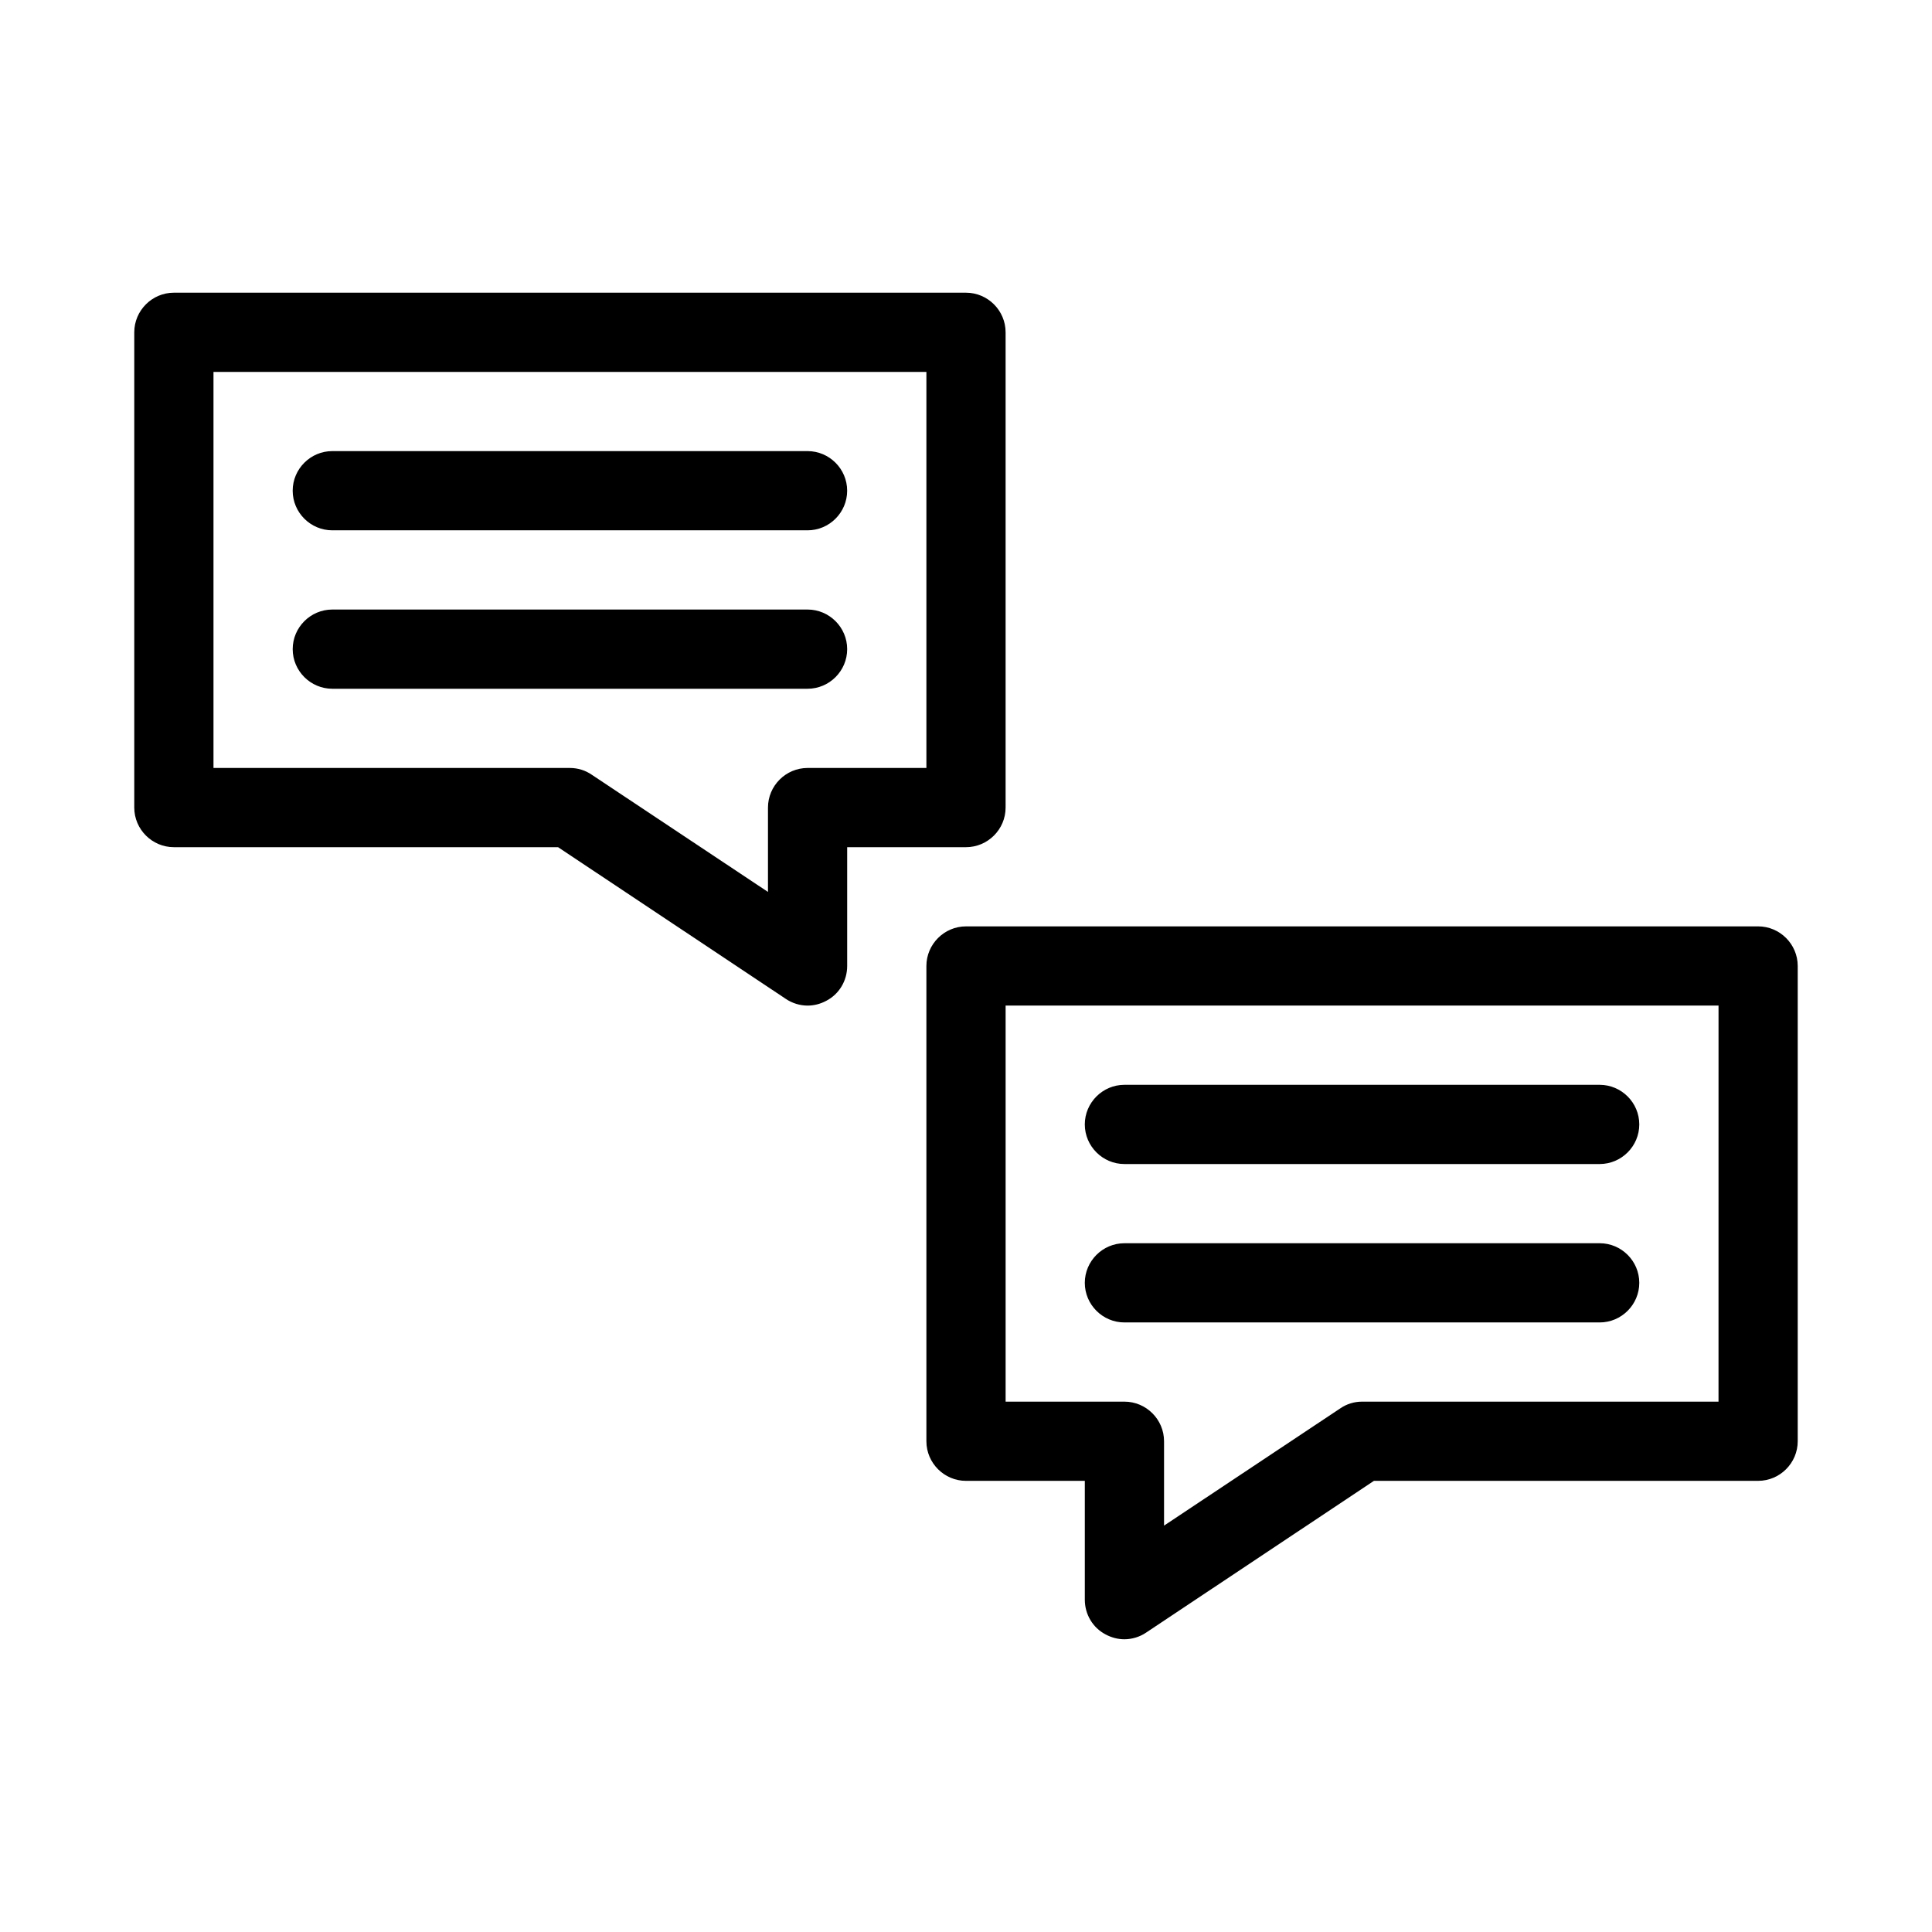
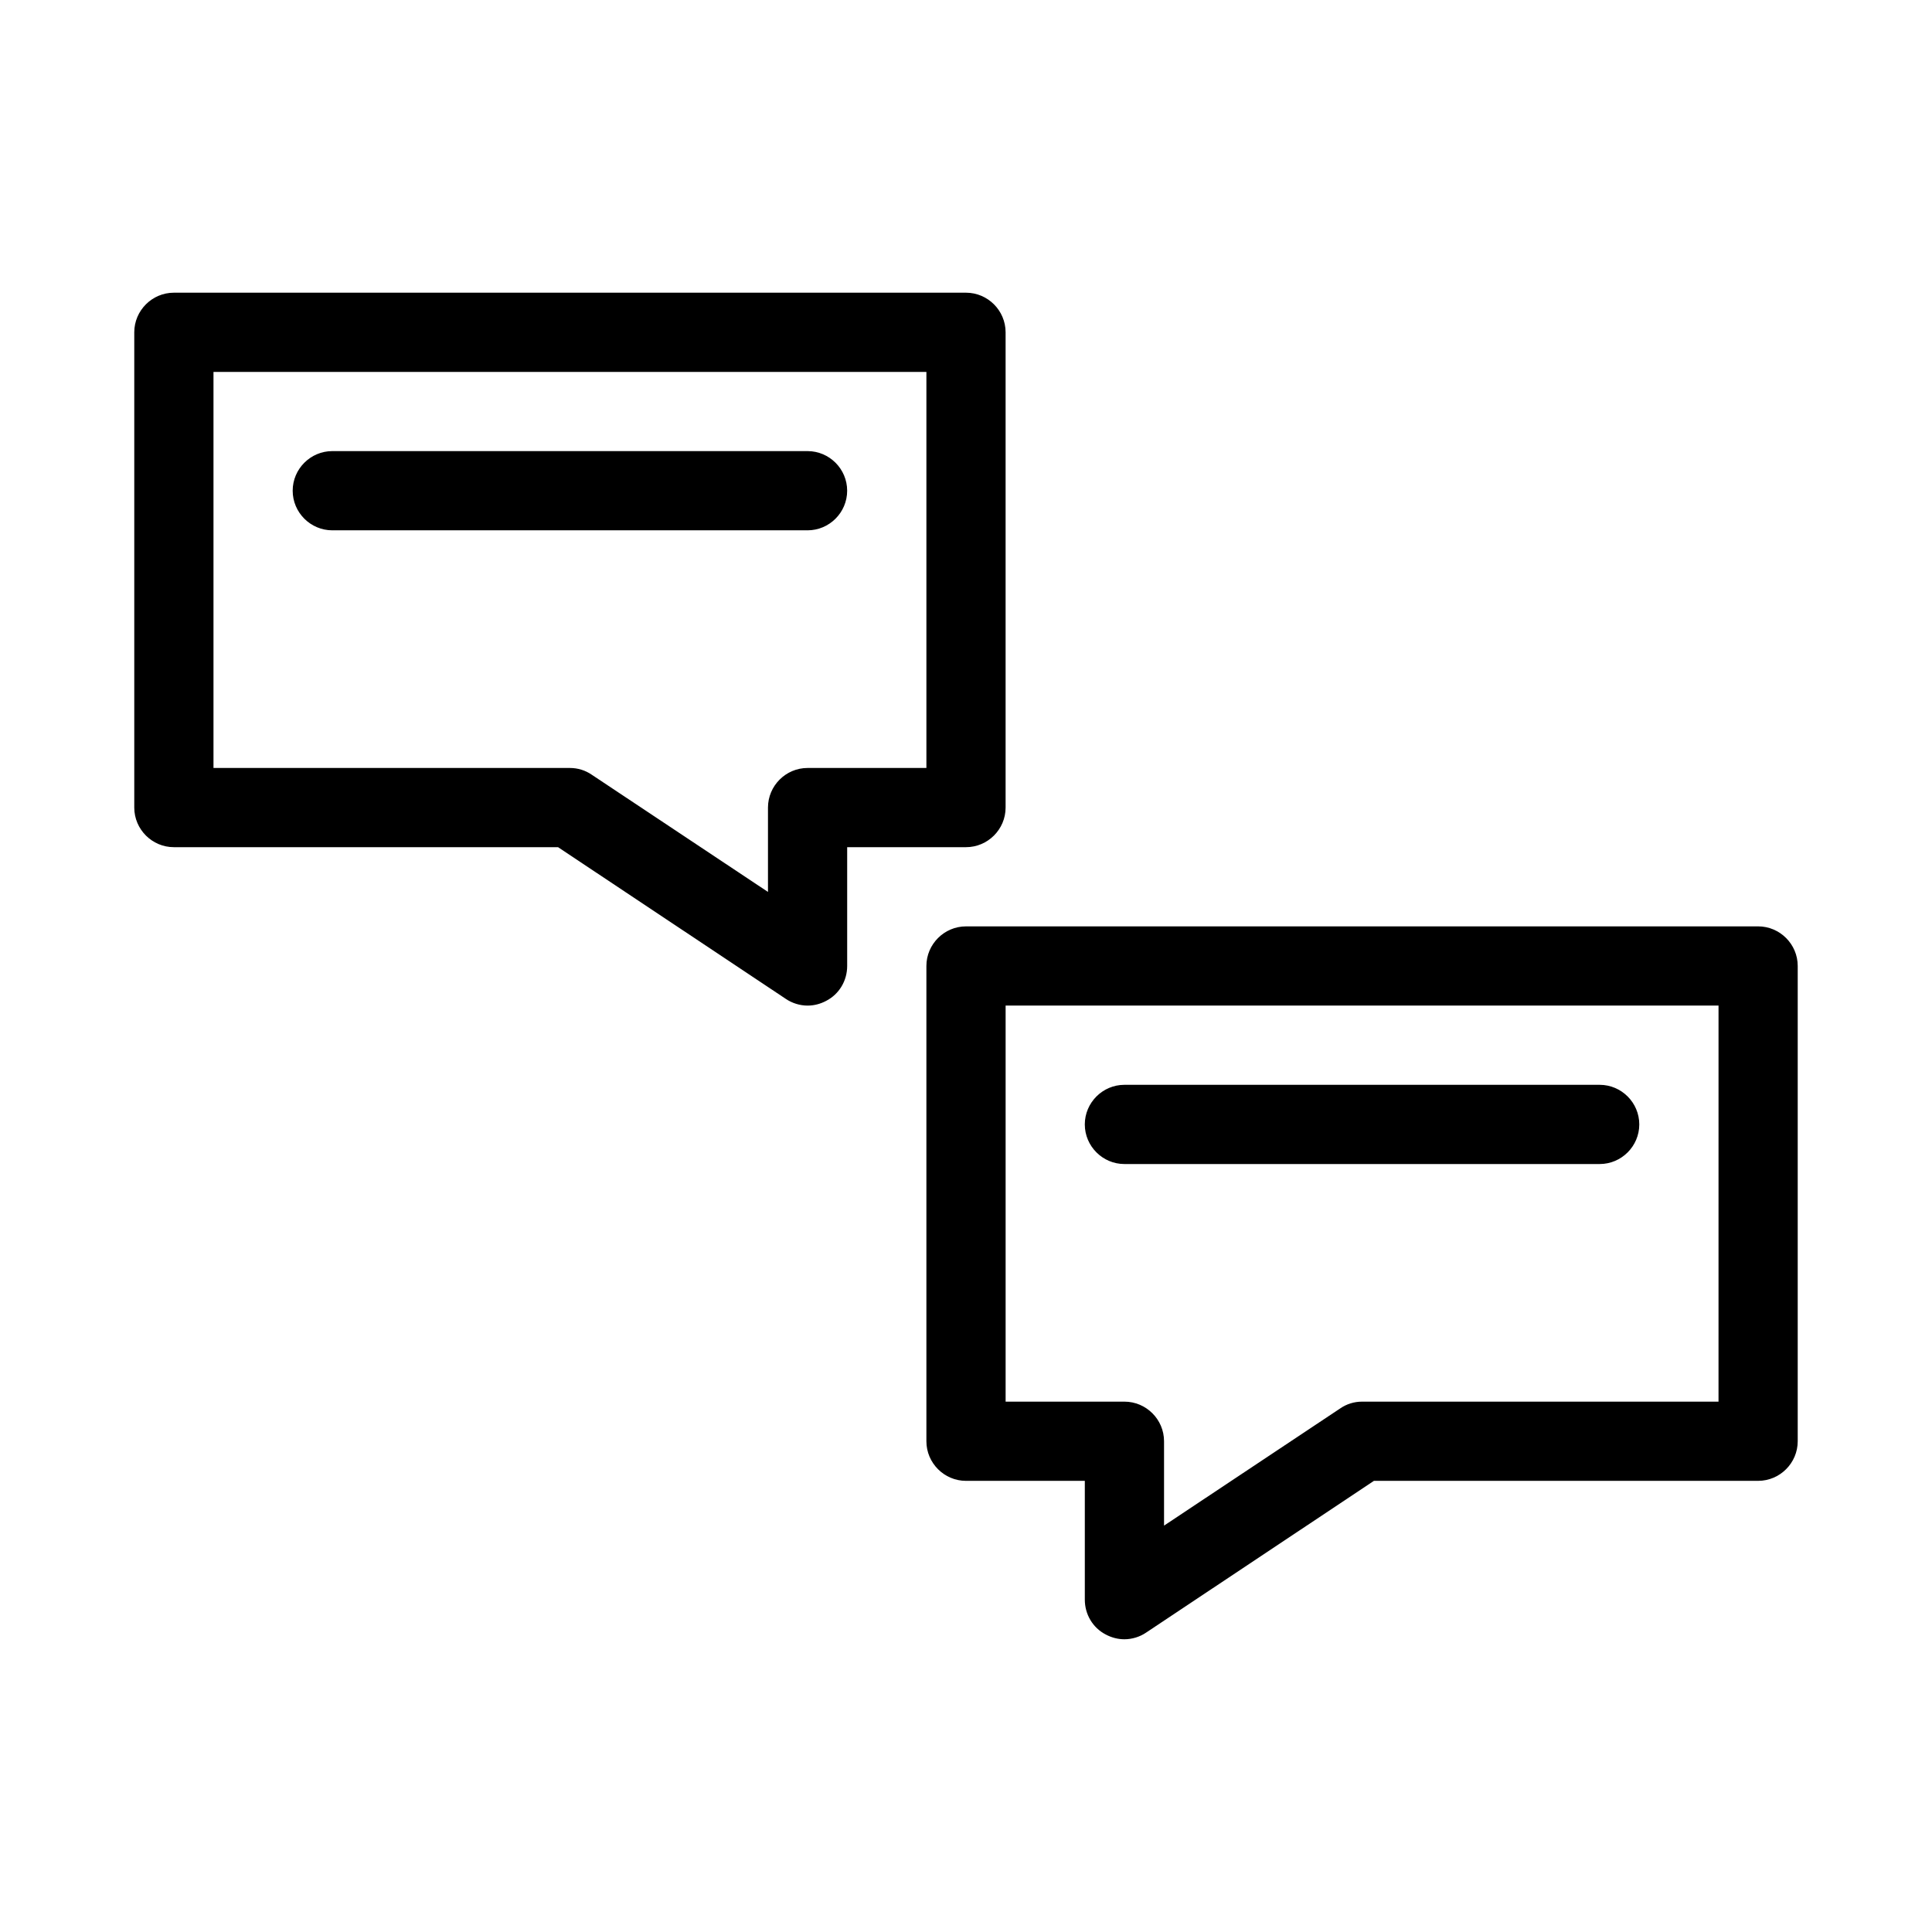
<svg xmlns="http://www.w3.org/2000/svg" fill="#000000" width="800px" height="800px" version="1.1" viewBox="144 144 512 512">
  <g>
    <path d="m190.08 368.51h101.81l60.352 40.199c1.68 1.152 3.777 1.785 5.773 1.785 1.68 0 3.359-0.418 4.934-1.258 3.461-1.789 5.562-5.356 5.562-9.238v-31.488h31.488c5.773 0 10.496-4.723 10.496-10.496v-125.95c0-5.773-4.723-10.496-10.496-10.496h-209.92c-5.773 0-10.496 4.723-10.496 10.496v125.95c0 5.773 4.723 10.496 10.496 10.496zm10.496-125.95h188.93v104.96h-31.488c-5.773 0-10.496 4.723-10.496 10.496v22.355l-46.707-31.066c-1.68-1.156-3.676-1.785-5.773-1.785h-94.465z" />
    <path d="m232.06 284.54h125.95c5.773 0 10.496-4.723 10.496-10.496s-4.723-10.496-10.496-10.496h-125.95c-5.773 0-10.496 4.723-10.496 10.496s4.723 10.496 10.496 10.496z" />
-     <path d="m368.51 316.03c0-5.773-4.723-10.496-10.496-10.496h-125.95c-5.773 0-10.496 4.723-10.496 10.496s4.723 10.496 10.496 10.496h125.95c5.773 0 10.496-4.723 10.496-10.496z" />
    <path d="m609.92 389.5h-209.92c-5.773 0-10.496 4.723-10.496 10.496v125.95c0 5.773 4.723 10.496 10.496 10.496h31.488v31.488c0 3.883 2.098 7.453 5.562 9.238 1.574 0.836 3.254 1.254 4.934 1.254 1.996 0 4.094-0.629 5.773-1.785l60.352-40.199h101.81c5.773 0 10.496-4.723 10.496-10.496v-125.95c0-5.773-4.723-10.496-10.496-10.496zm-10.496 125.95h-94.465c-2.098 0-4.094 0.629-5.773 1.785l-46.703 31.07v-22.359c0-5.773-4.723-10.496-10.496-10.496h-31.488v-104.96h188.93z" />
    <path d="m441.98 452.48h125.95c5.773 0 10.496-4.723 10.496-10.496s-4.723-10.496-10.496-10.496h-125.95c-5.773 0-10.496 4.723-10.496 10.496 0 5.769 4.723 10.496 10.496 10.496z" />
-     <path d="m441.98 494.46h125.95c5.773 0 10.496-4.723 10.496-10.496 0-5.773-4.723-10.496-10.496-10.496l-125.95 0.004c-5.773 0-10.496 4.723-10.496 10.496 0 5.769 4.723 10.492 10.496 10.492z" />
  </g>
</svg>